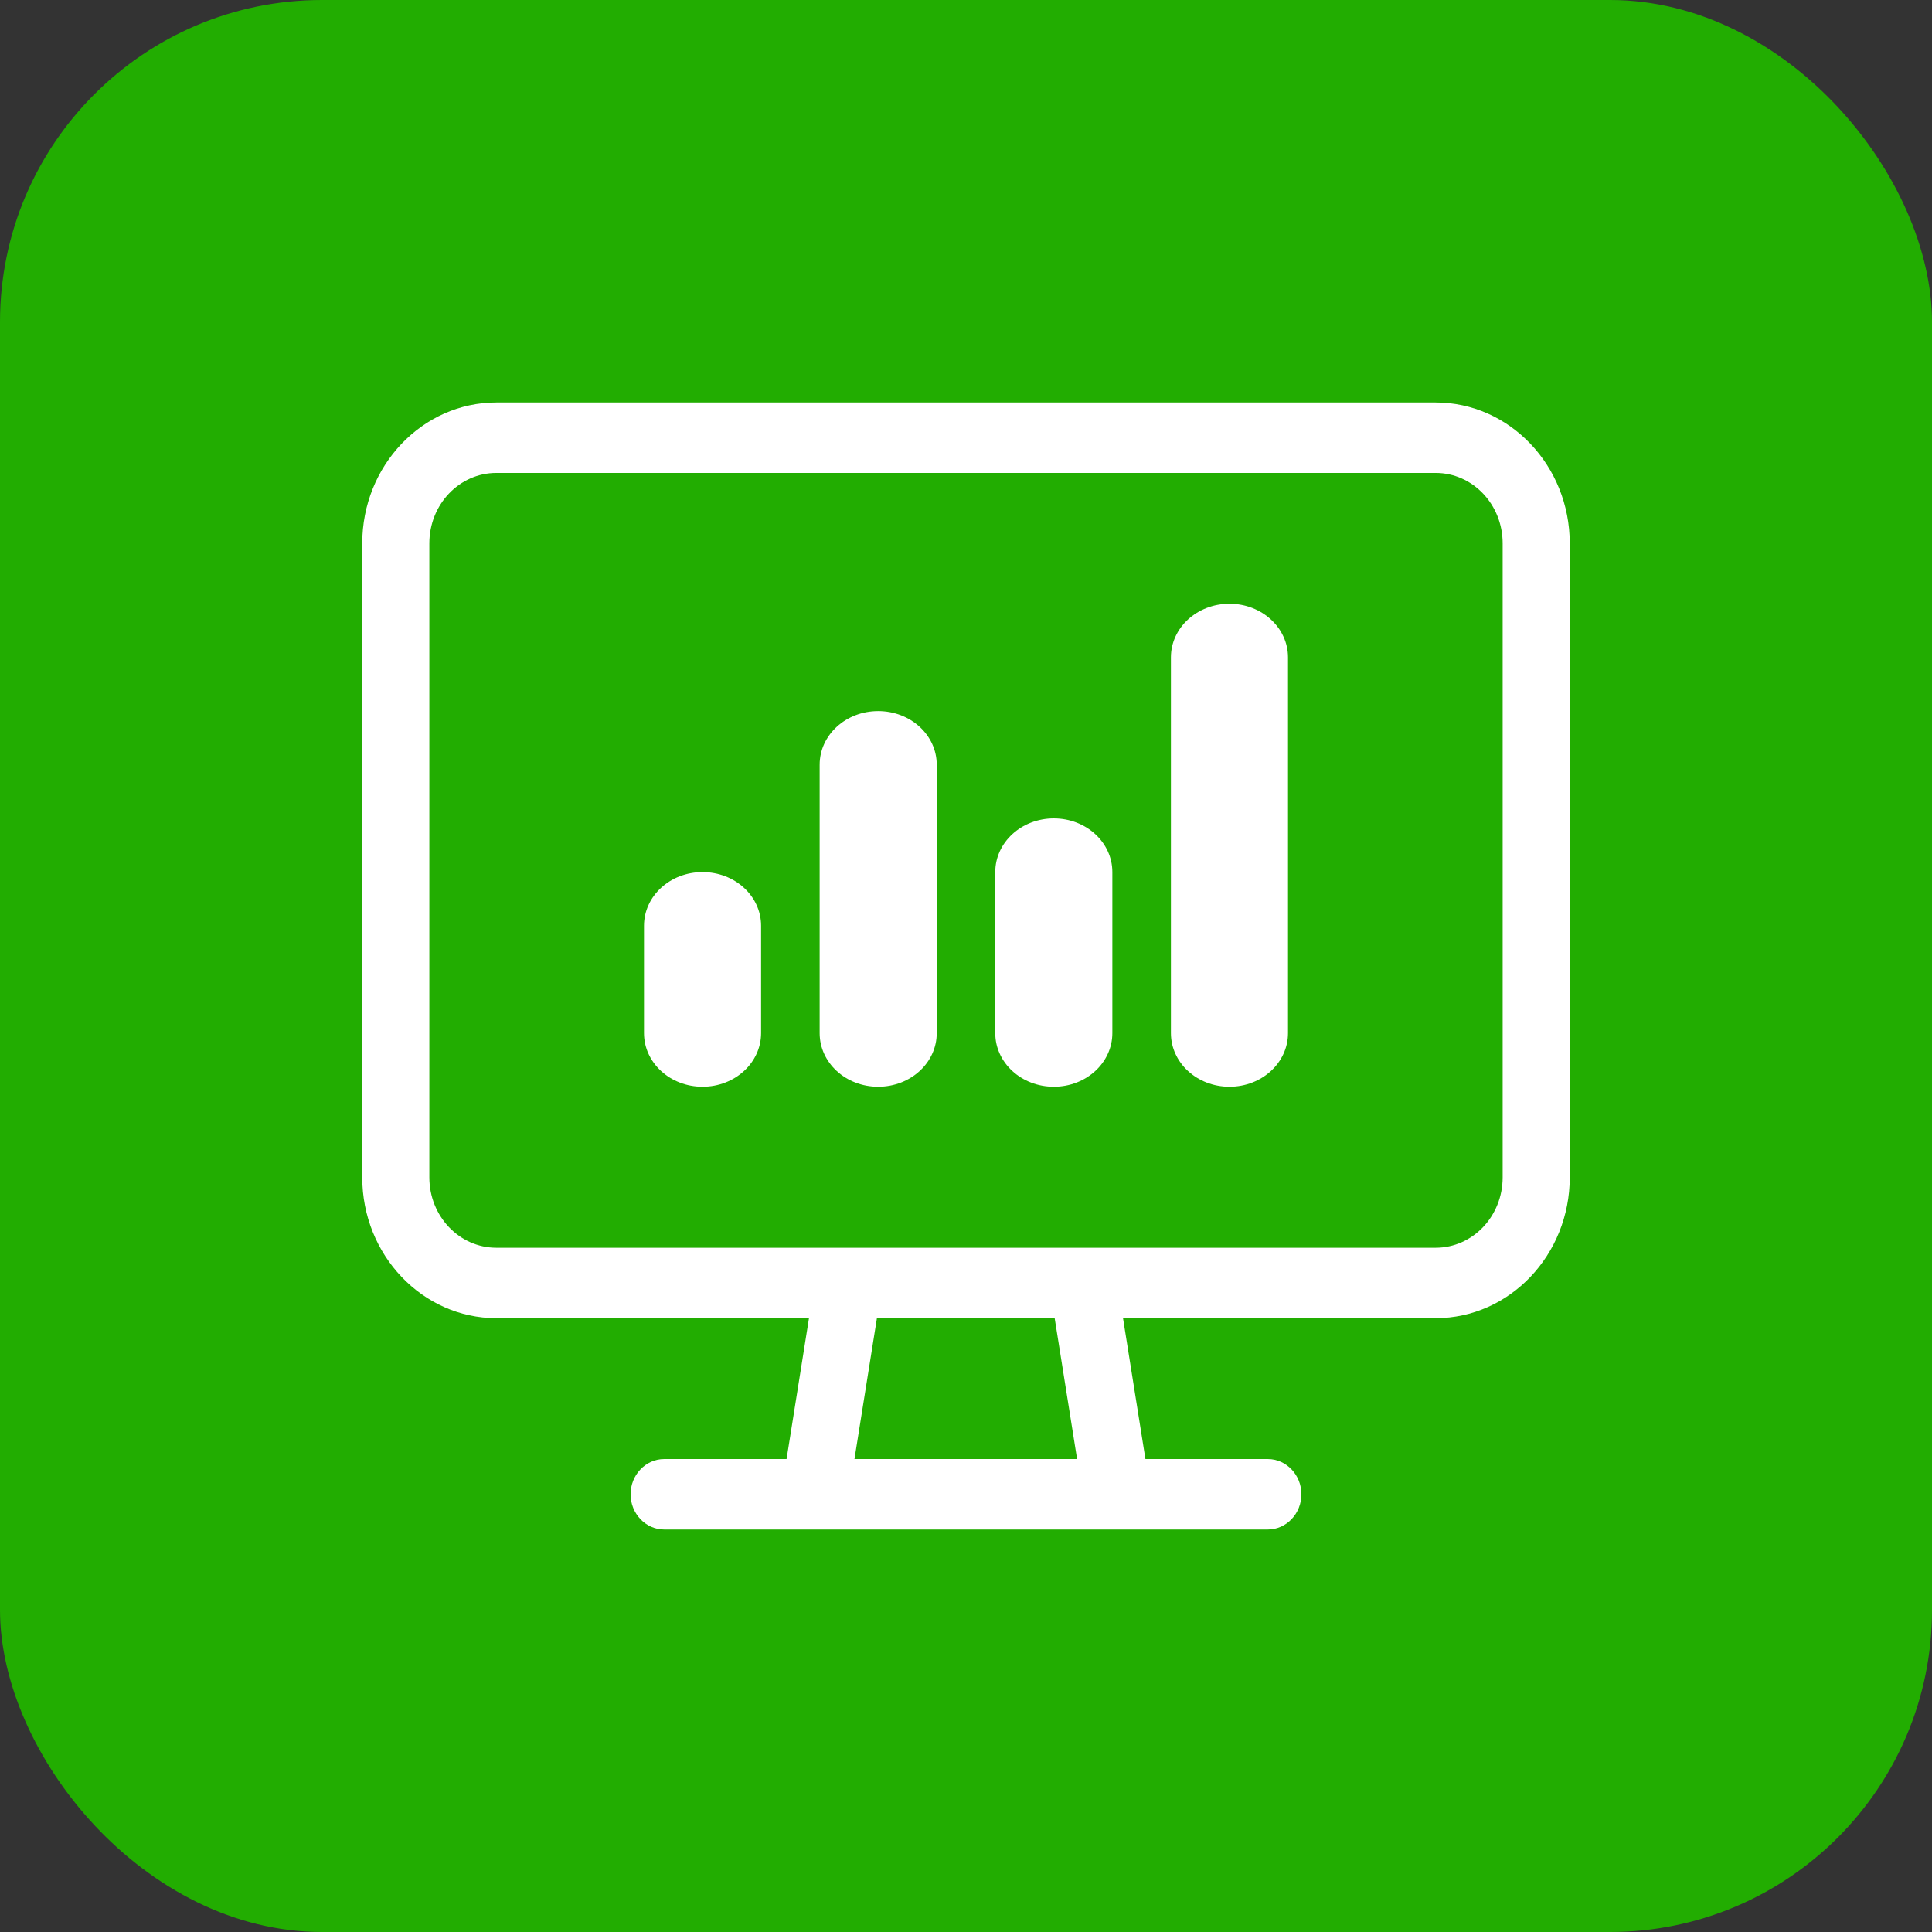
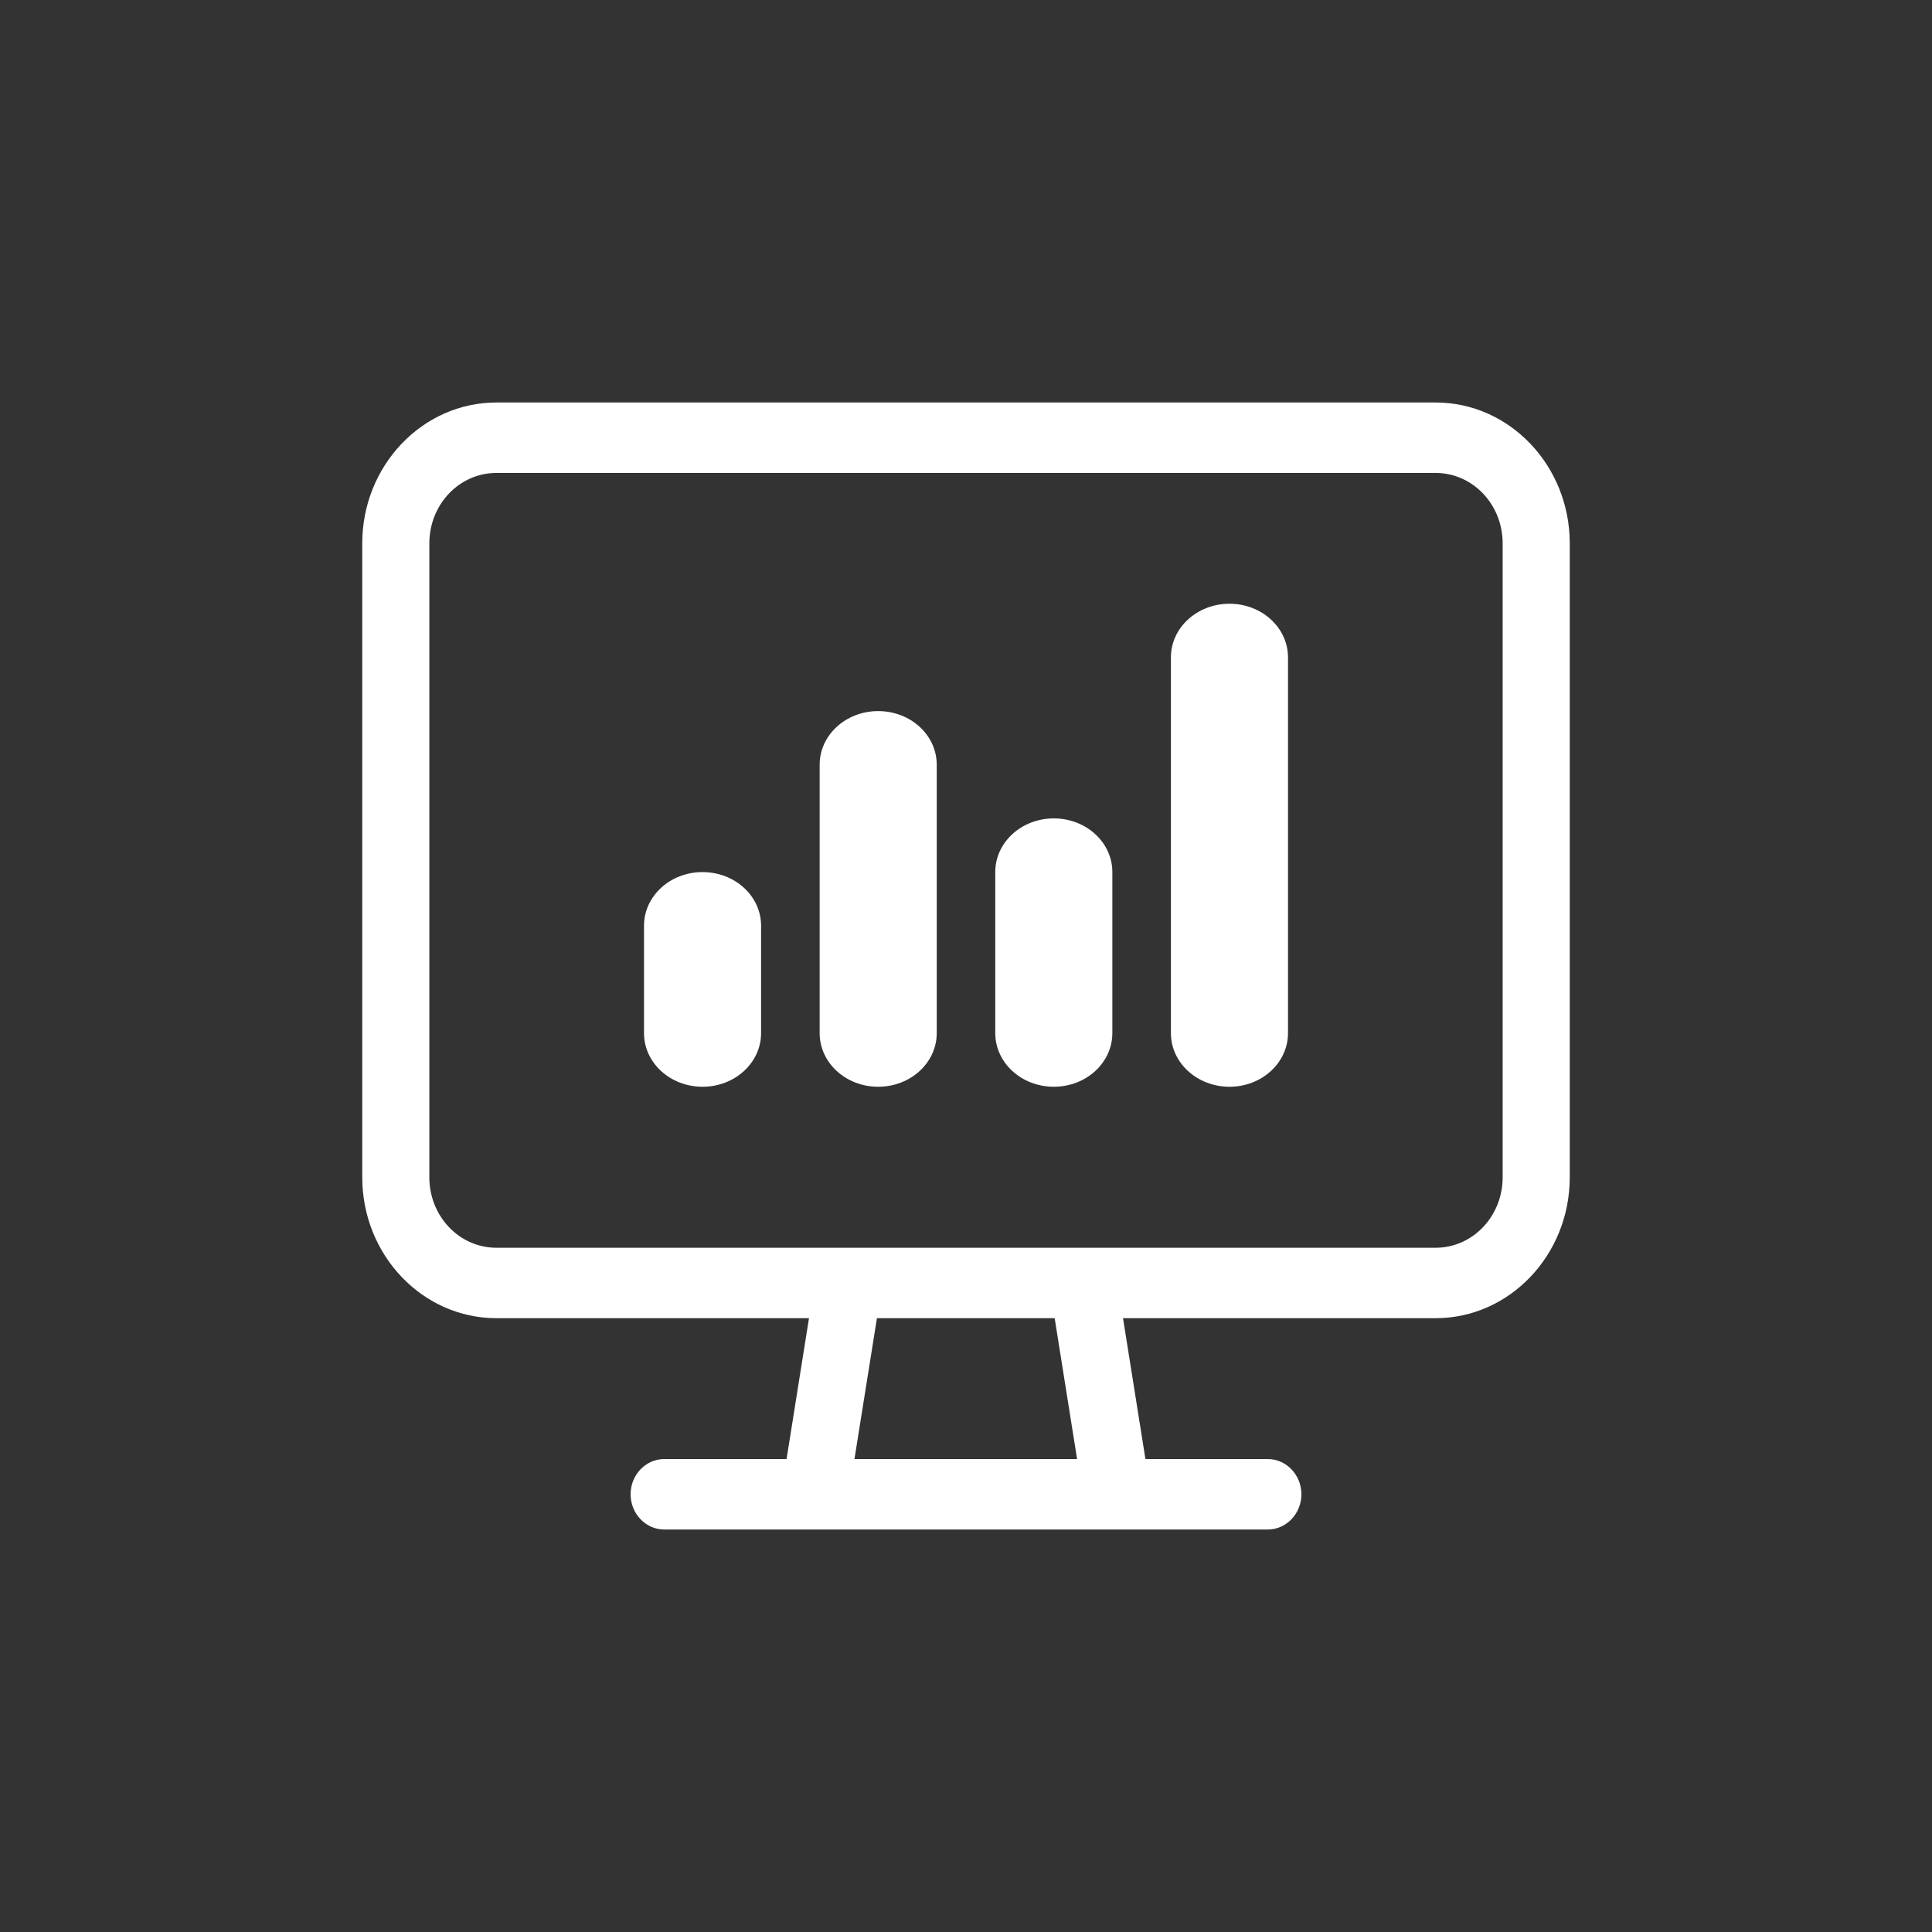
<svg xmlns="http://www.w3.org/2000/svg" width="48" height="48" viewBox="0 0 48 48" fill="none">
  <rect x="0" y="0" width="48" height="48" fill="#333333" stroke="none" />
-   <rect width="48" height="48" rx="8" fill="#22AD01" />
  <path d="M12.333 11.75C11.412 11.75 10.667 12.532 10.667 13.5V29.25C10.667 30.218 11.412 31 12.333 31H21.068C21.078 31 21.088 31 21.099 31H26.906C26.917 31 26.927 31 26.938 31H35.667C36.589 31 37.333 30.218 37.333 29.25V13.5C37.333 12.532 36.589 11.75 35.667 11.75H12.333ZM20.099 32.75H12.333C10.495 32.75 9 31.18 9 29.25V13.5C9 11.569 10.495 10 12.333 10H35.667C37.505 10 39 11.569 39 13.5V29.25C39 31.18 37.505 32.75 35.667 32.75H27.901L28.458 36.25H31.5C31.958 36.25 32.333 36.644 32.333 37.125C32.333 37.606 31.958 38 31.5 38H27.75H20.25H16.5C16.042 38 15.667 37.606 15.667 37.125C15.667 36.644 16.042 36.25 16.5 36.25H19.542L20.099 32.75ZM21.787 32.75L21.229 36.25H26.76L26.203 32.75H21.781H21.787Z" fill="white" />
  <path d="M32 16.333C32 15.596 31.35 15 30.546 15C29.741 15 29.091 15.596 29.091 16.333V25.667C29.091 26.404 29.741 27 30.546 27C31.35 27 32 26.404 32 25.667V16.333ZM23.273 19C23.273 18.262 22.623 17.667 21.818 17.667C21.014 17.667 20.364 18.262 20.364 19V25.667C20.364 26.404 21.014 27 21.818 27C22.623 27 23.273 26.404 23.273 25.667V19ZM18.909 23C18.909 22.262 18.259 21.667 17.454 21.667C16.65 21.667 16 22.262 16 23V25.667C16 26.404 16.65 27 17.454 27C18.259 27 18.909 26.404 18.909 25.667V23ZM26.182 20.333C25.377 20.333 24.727 20.929 24.727 21.667V25.667C24.727 26.404 25.377 27 26.182 27C26.986 27 27.636 26.404 27.636 25.667V21.667C27.636 20.929 26.986 20.333 26.182 20.333Z" fill="white" />
</svg>